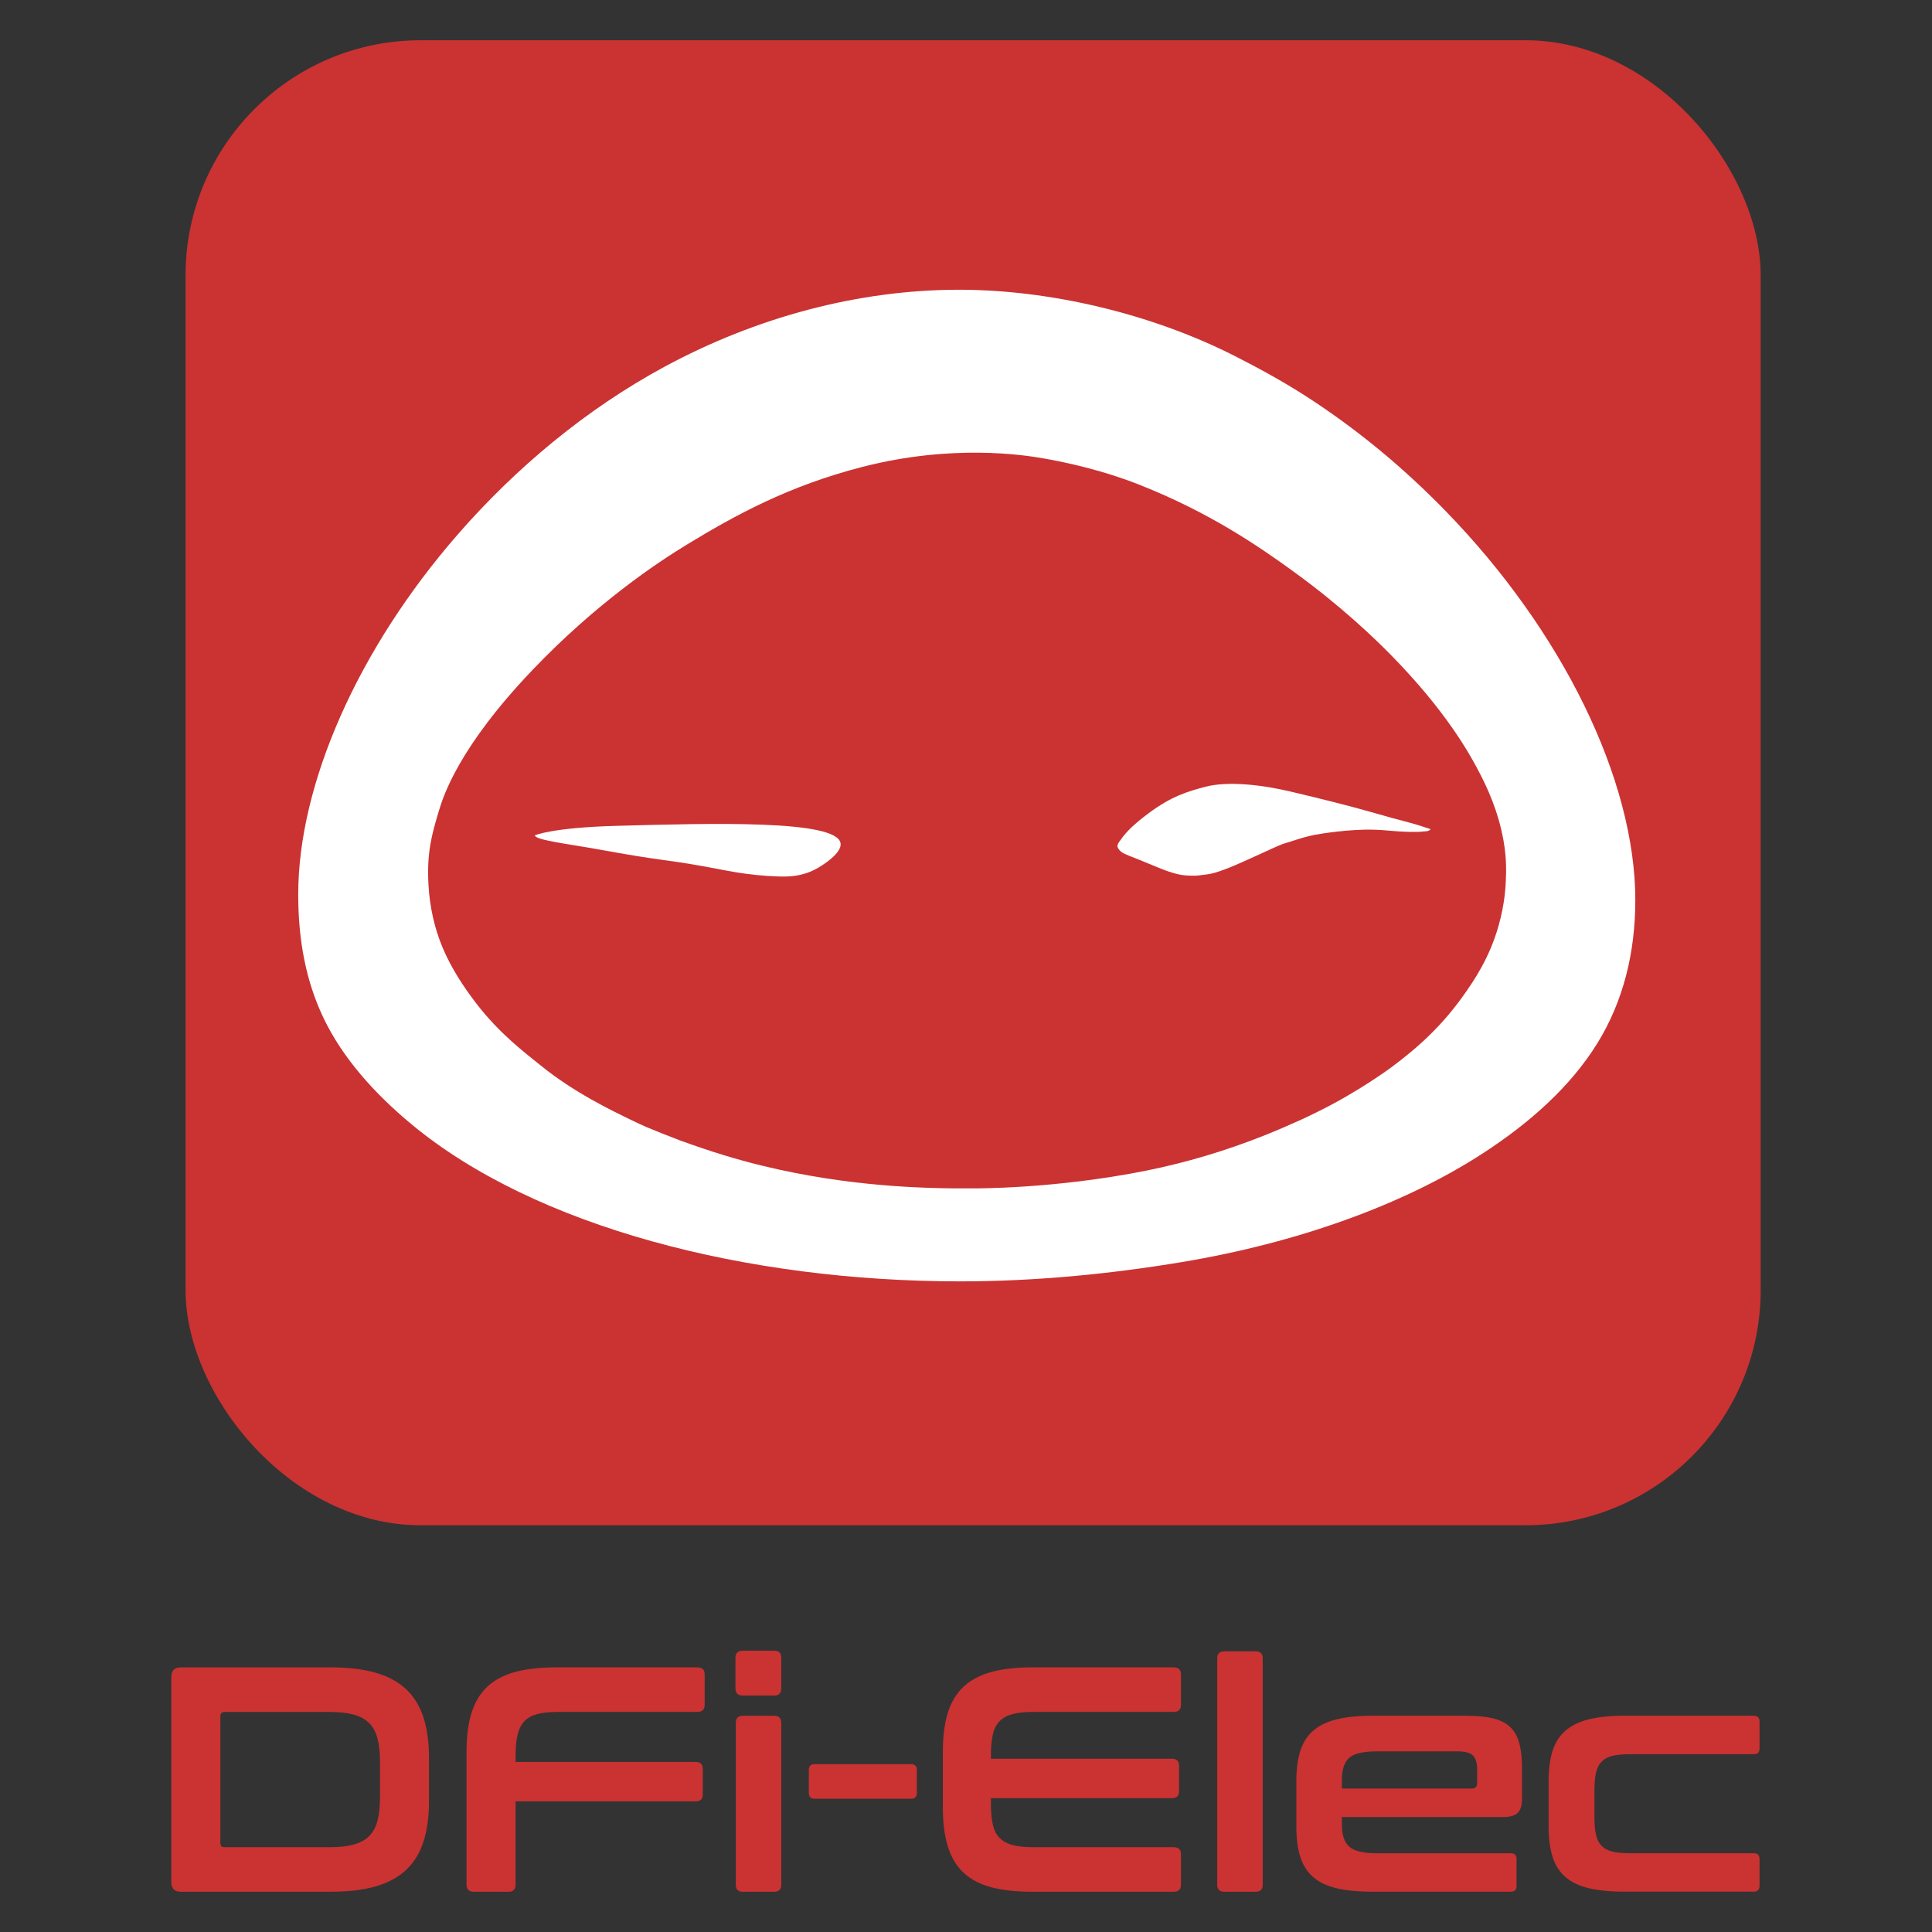
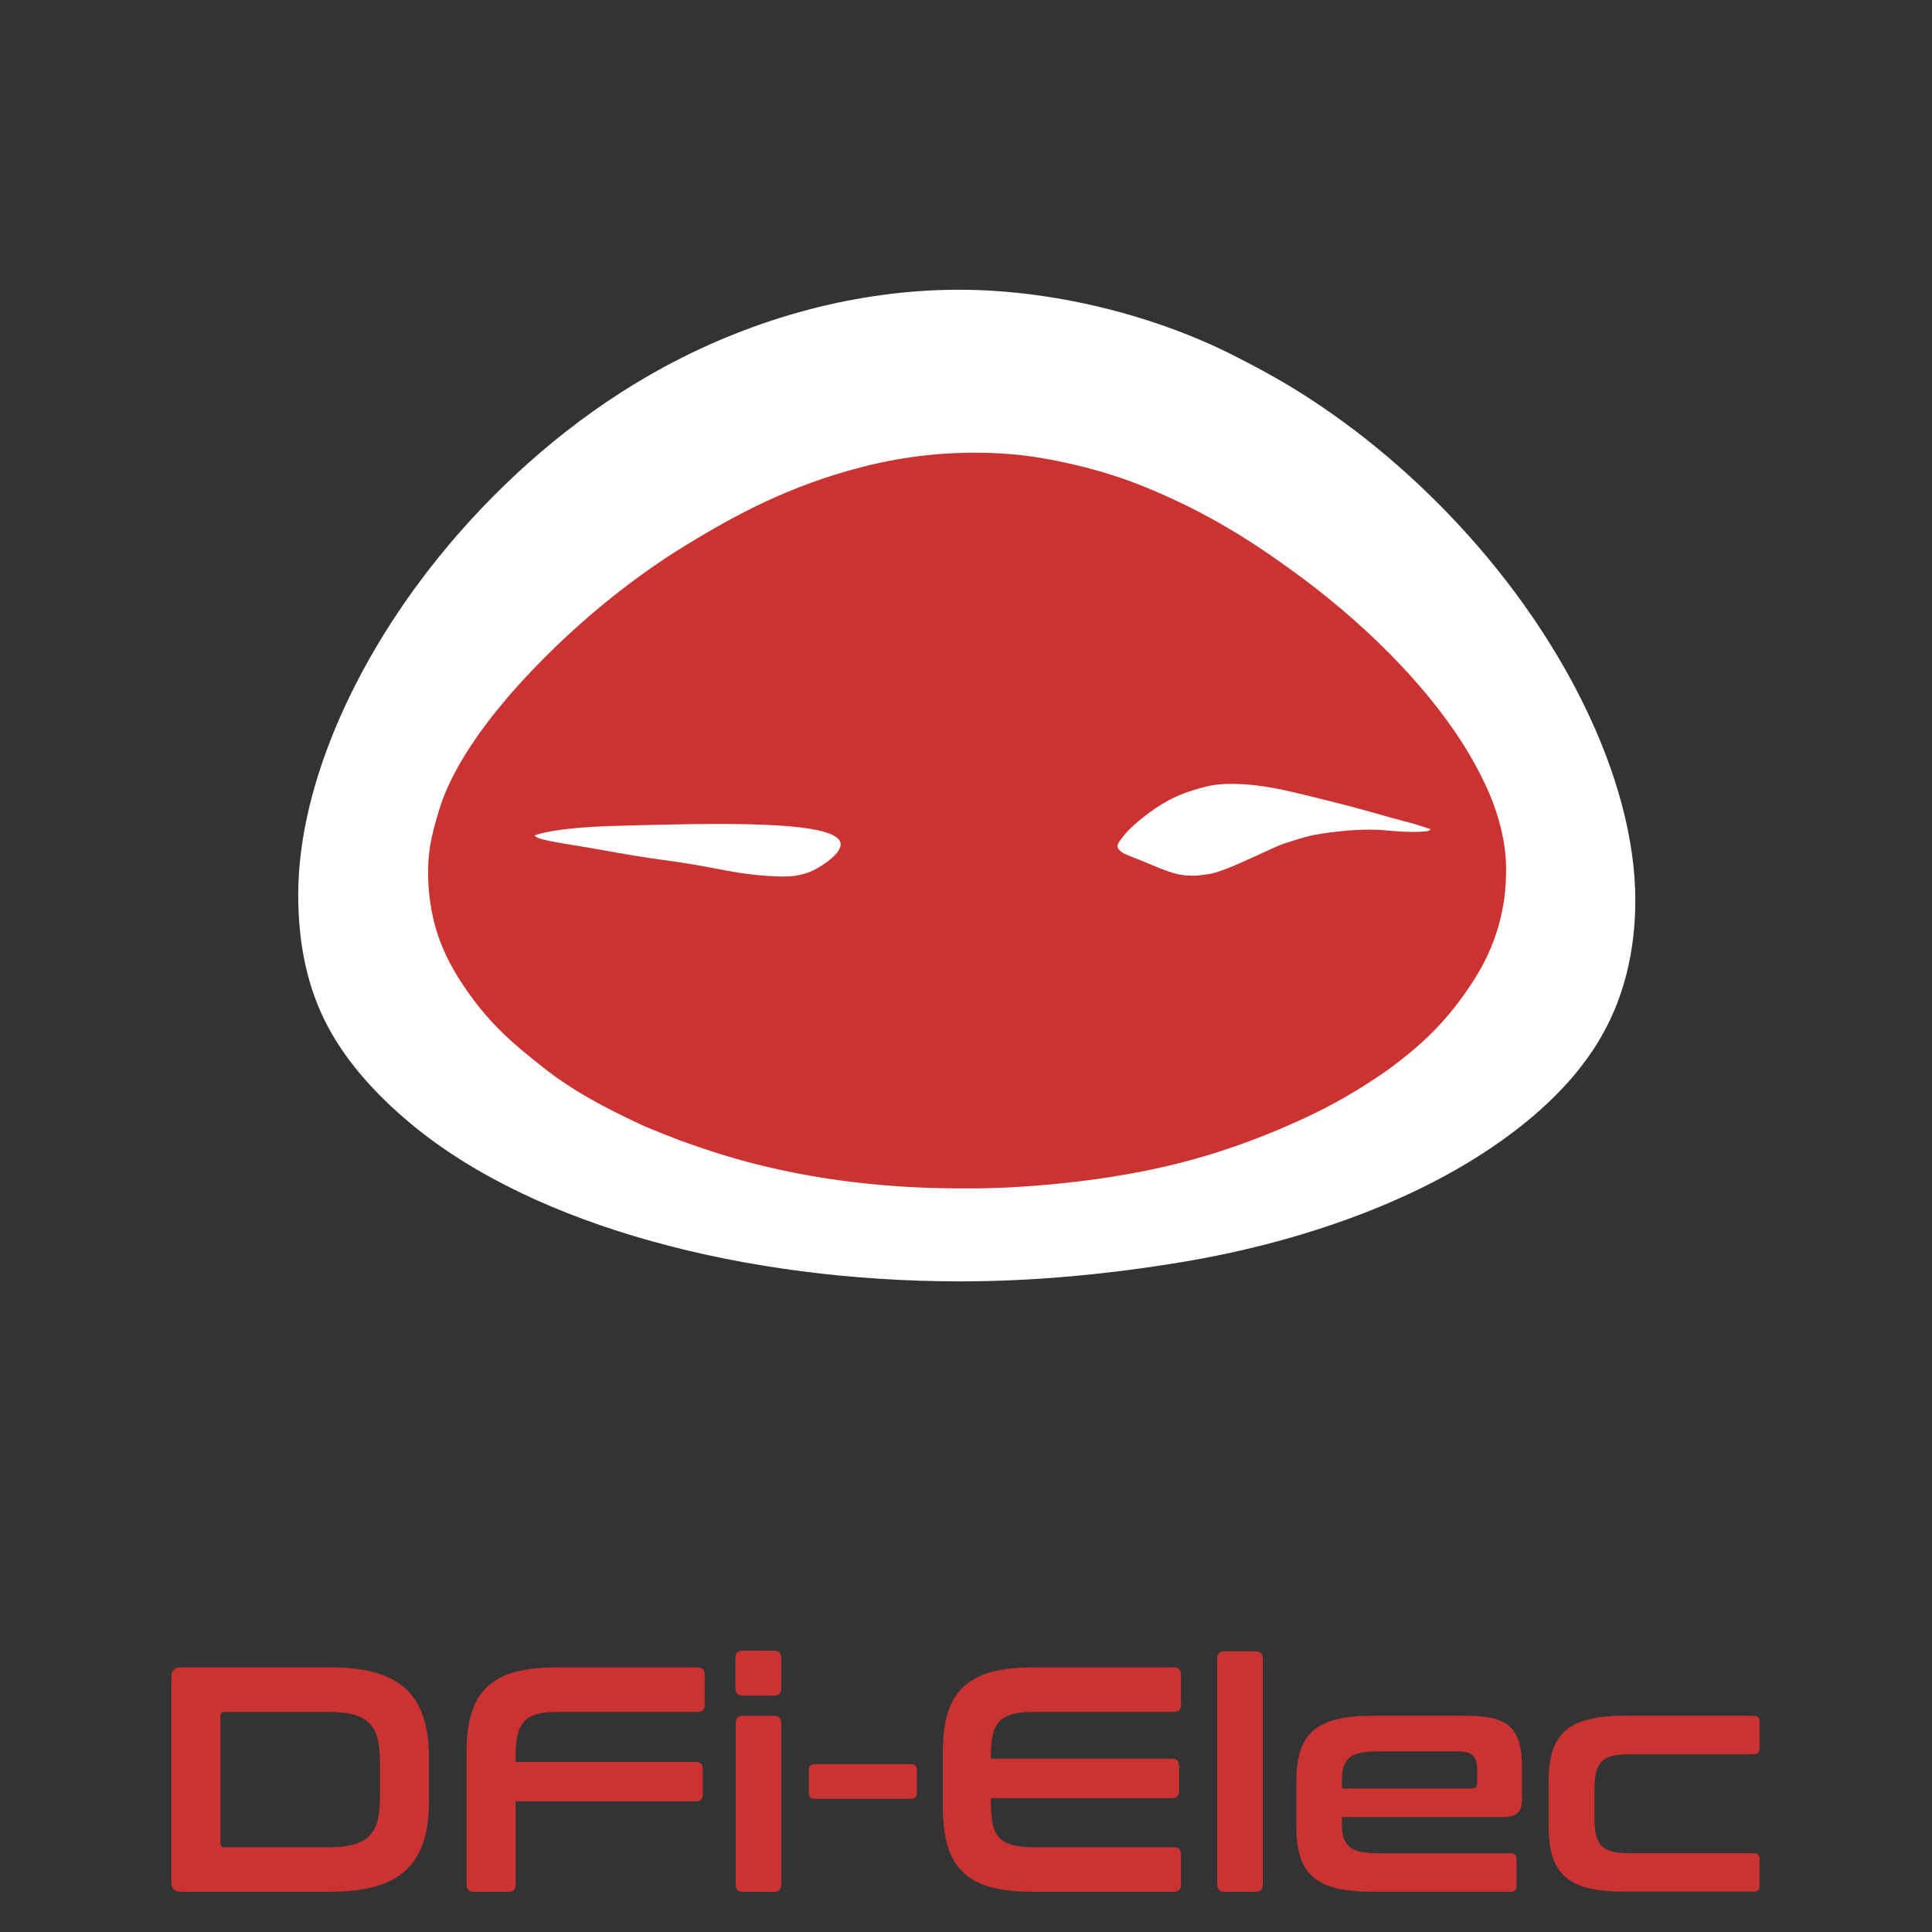
<svg xmlns="http://www.w3.org/2000/svg" id="uuid-a0774991-9c69-4089-8a5b-db9faf8d013c" viewBox="0 0 120 120">
  <rect x="0" y="0" width="120" height="120" fill="#333333" stroke="none" />
  <defs>
    <style>.uuid-ba25a336-73cf-4db0-8ad3-2d43f3630ac0{fill:#cb3232;}.uuid-752238d9-c485-4da5-abf4-9837edbe78af{fill:#fff;}</style>
  </defs>
-   <rect class="uuid-ba25a336-73cf-4db0-8ad3-2d43f3630ac0" x="11.525" y="2.5" width="97.834" height="92.237" rx="14.602" ry="14.602" />
  <path class="uuid-752238d9-c485-4da5-abf4-9837edbe78af" d="M101.572,55.922c0,3.238-.744,6.278-2.373,8.901-1.647,2.652-4.15,4.901-7.103,6.817-4.954,3.213-11.572,5.567-18.694,6.751-4.449.74-9.094,1.197-13.762,1.197-13.245,0-26.392-3.369-34.09-9.765-2.309-1.918-4.267-4.116-5.445-6.571-1.123-2.338-1.582-4.91-1.582-7.691,0-6.864,3.711-15.257,9.917-22.375,3.583-4.109,7.955-7.772,12.838-10.409,5.677-3.066,12.022-4.781,18.292-4.781,5.589,0,11.889,1.466,17.082,4.095,1.493.756,3.019,1.59,4.44,2.504,3.207,2.061,6.096,4.474,8.688,7.136,7.273,7.469,11.793,16.712,11.793,24.193Z" />
  <path class="uuid-ba25a336-73cf-4db0-8ad3-2d43f3630ac0" d="M60.442,73.812c0,0,5.044.051,10.799-1.111,2.414-.488,4.875-1.213,7.321-2.19.752-.3,1.479-.614,2.247-.962.321-.145.686-.325,1.038-.498,2.479-1.217,4.449-2.665,4.604-2.782,1.104-.835,2.848-2.176,4.462-4.462.631-.893,1.595-2.285,2.17-4.32.382-1.353.435-2.434.446-2.799.011-.341.078-1.27-.15-2.517-.328-1.797-.984-3.24-1.615-4.421-.534-.997-1.972-3.612-5.384-7.081-.997-1.014-3.052-3.002-6.006-5.146-2.206-1.602-5.24-3.686-9.58-5.405-1.303-.516-3.303-1.181-6.018-1.653-1.147-.199-5.596-.905-11.2.532-4.624,1.186-7.952,3.031-10.86,4.796-1.891,1.148-5.685,3.673-9.654,7.833-4.553,4.772-5.523,7.799-5.81,8.761-.434,1.453-.75,2.579-.639,4.563.078,1.394.375,2.715.887,3.929.541,1.281,1.315,2.443,2.048,3.402,1.482,1.938,3.061,3.106,4.031,3.894,2.074,1.683,4.383,2.786,5.627,3.39.864.42,1.011.468,1.872.818.161.065,1.009.398,1.171.456,1.903.688,3.456,1.168,5.121,1.572,5.194,1.261,9.864,1.429,13.071,1.399Z" />
  <path class="uuid-752238d9-c485-4da5-abf4-9837edbe78af" d="M69.432,52.431c.05-.115.145-.225.238-.355.283-.398.768-.893,1.679-1.57,1.433-1.065,2.445-1.355,3.523-1.639,1.405-.37,3.538-.117,5.291.299,1.795.426,3.558.86,4.989,1.27.968.278,1.829.516,2.454.675.329.083.737.226.931.286.163.05.275.085.307.101.017.009.022.006.007.017-.013.01-.041.036-.059.048-.019.012-.057.044-.144.061-.059.011-.136.011-.237.02-.105.009-.224.025-.396.027-1.227.013-1.748-.114-2.709-.138-1.536-.038-3.302.252-3.679.327-.45.09-.892.22-1.377.382-.663.223-.264.008-2.23.916-1.522.703-2.47,1.082-3.012,1.146-.449.053-.657.099-.937.087-.295-.013-.676.016-1.446-.246-.299-.102-.418-.139-1.856-.738-.482-.201-.526-.197-.925-.379-.213-.097-.521-.346-.412-.596Z" />
  <path class="uuid-752238d9-c485-4da5-abf4-9837edbe78af" d="M43.772,53.82c1.222.22,2.6.559,4.583.619.605.018,1.41.007,2.251-.426.551-.283,1.705-1.048,1.602-1.643-.25-1.452-7.887-1.242-13.933-1.075-4.004.11-5.05.588-5.05.588-.019.296,2.193.554,3.934.872,4.034.737,4.006.597,6.612,1.065Z" />
  <path class="uuid-ba25a336-73cf-4db0-8ad3-2d43f3630ac0" d="M20.555,103.564c1.075,0,1.998.11,2.767.329.77.219,1.4.558,1.891,1.015.491.458.853,1.042,1.085,1.752.232.71.348,1.55.348,2.518v2.707c0,.969-.116,1.809-.348,2.519-.232.71-.594,1.294-1.085,1.752-.491.458-1.122.796-1.891,1.015-.77.219-1.692.329-2.767.329h-9.317c-.398,0-.597-.199-.597-.597v-12.742c0-.398.199-.597.597-.597h9.317ZM13.687,114.474c0,.172.086.259.259.259h6.53c.584,0,1.075-.053,1.473-.159.398-.106.72-.279.966-.517.245-.239.421-.558.528-.956.106-.398.159-.889.159-1.473v-2.19c0-.584-.053-1.075-.159-1.473-.106-.398-.282-.717-.528-.955-.246-.239-.567-.411-.966-.518-.398-.106-.889-.159-1.473-.159h-6.53c-.173,0-.259.093-.259.279v7.864Z" />
  <path class="uuid-ba25a336-73cf-4db0-8ad3-2d43f3630ac0" d="M43.311,103.564c.305,0,.458.146.458.438v1.891c0,.292-.153.438-.458.438h-8.64c-.518,0-.946.043-1.284.13-.339.087-.607.232-.806.438-.199.206-.342.484-.428.836-.086.352-.129.786-.129,1.304v.398h11.189c.292,0,.438.146.438.438v1.573c0,.292-.146.438-.438.438h-11.189v5.176c0,.292-.146.438-.438.438h-2.15c-.305,0-.458-.146-.458-.438v-8.242c0-.955.103-1.765.309-2.429.206-.664.531-1.204.976-1.623.445-.418,1.018-.723,1.722-.916.703-.192,1.559-.289,2.568-.289h8.76Z" />
  <path class="uuid-ba25a336-73cf-4db0-8ad3-2d43f3630ac0" d="M48.089,102.529c.292,0,.438.146.438.438v1.891c0,.305-.146.458-.438.458h-1.951c-.305,0-.458-.152-.458-.458v-1.891c0-.292.153-.438.458-.438h1.951ZM48.089,106.57c.292,0,.438.153.438.458v10.034c0,.292-.146.438-.438.438h-1.951c-.292,0-.438-.146-.438-.438v-10.034c0-.305.146-.458.438-.458h1.951Z" />
  <path class="uuid-ba25a336-73cf-4db0-8ad3-2d43f3630ac0" d="M56.59,109.576c.239,0,.358.119.358.358v1.433c0,.239-.119.358-.358.358h-5.993c-.239,0-.358-.119-.358-.358v-1.433c0-.239.119-.358.358-.358h5.993Z" />
  <path class="uuid-ba25a336-73cf-4db0-8ad3-2d43f3630ac0" d="M72.895,103.564c.305,0,.458.146.458.438v1.891c0,.292-.153.438-.458.438h-8.7c-.517,0-.945.043-1.284.13-.338.087-.611.232-.816.438s-.348.484-.428.836c-.08.352-.119.786-.119,1.304v.199h11.248c.292,0,.438.146.438.438v1.573c0,.292-.146.438-.438.438h-11.248v.338c0,.517.04.952.119,1.304.08.352.222.631.428.836s.478.352.816.438c.339.087.767.13,1.284.13h8.7c.305,0,.458.146.458.438v1.891c0,.292-.153.438-.458.438h-8.76c-1.009,0-1.865-.093-2.568-.279-.704-.186-1.278-.488-1.722-.906-.445-.418-.77-.962-.976-1.633-.206-.67-.308-1.483-.308-2.439v-3.424c0-.955.103-1.765.308-2.429.206-.664.531-1.204.976-1.623.445-.418,1.019-.723,1.722-.916.703-.192,1.559-.289,2.568-.289h8.76Z" />
  <path class="uuid-ba25a336-73cf-4db0-8ad3-2d43f3630ac0" d="M77.992,102.568c.292,0,.438.146.438.438v14.056c0,.292-.146.438-.438.438h-1.951c-.292,0-.438-.146-.438-.438v-14.056c0-.292.146-.438.438-.438h1.951Z" />
  <path class="uuid-ba25a336-73cf-4db0-8ad3-2d43f3630ac0" d="M91.091,106.57c.677,0,1.237.057,1.682.169.444.113.796.299,1.055.557.259.259.441.597.548,1.015.106.418.159.926.159,1.523v1.891c0,.425-.093.72-.279.886-.186.166-.471.249-.856.249h-10.054v.478c0,.624.149,1.075.448,1.354.299.279.879.418,1.742.418h8.302c.239,0,.358.119.358.358v1.672c0,.239-.119.358-.358.358h-8.581c-.903,0-1.656-.073-2.26-.219s-1.088-.382-1.453-.707c-.365-.325-.627-.743-.786-1.254-.159-.511-.239-1.125-.239-1.842v-2.867c0-.717.08-1.331.239-1.841s.421-.929.786-1.254c.365-.325.849-.564,1.453-.717.604-.152,1.357-.229,2.26-.229h5.833ZM83.347,111.089h8.063c.225,0,.338-.113.338-.338v-.836c0-.411-.087-.703-.259-.876-.173-.172-.491-.259-.956-.259h-4.997c-.863,0-1.443.136-1.742.408-.299.272-.448.727-.448,1.364v.537Z" />
  <path class="uuid-ba25a336-73cf-4db0-8ad3-2d43f3630ac0" d="M108.929,106.57c.239,0,.358.119.358.358v1.672c0,.239-.119.358-.358.358h-7.725c-.438,0-.797.037-1.075.109-.279.073-.498.193-.657.358-.159.166-.272.392-.339.677-.066.286-.099.634-.099,1.045v1.772c0,.425.033.776.099,1.055.066.278.179.501.339.667.159.166.378.286.657.358.278.073.637.109,1.075.109h7.725c.239,0,.358.119.358.358v1.672c0,.239-.119.358-.358.358h-8.003c-.903,0-1.656-.073-2.26-.219s-1.088-.382-1.453-.707c-.365-.325-.627-.743-.786-1.254-.159-.511-.239-1.125-.239-1.842v-2.867c0-.717.08-1.331.239-1.841.159-.511.421-.929.786-1.254.365-.325.849-.564,1.453-.717.604-.152,1.357-.229,2.26-.229h8.003Z" />
</svg>